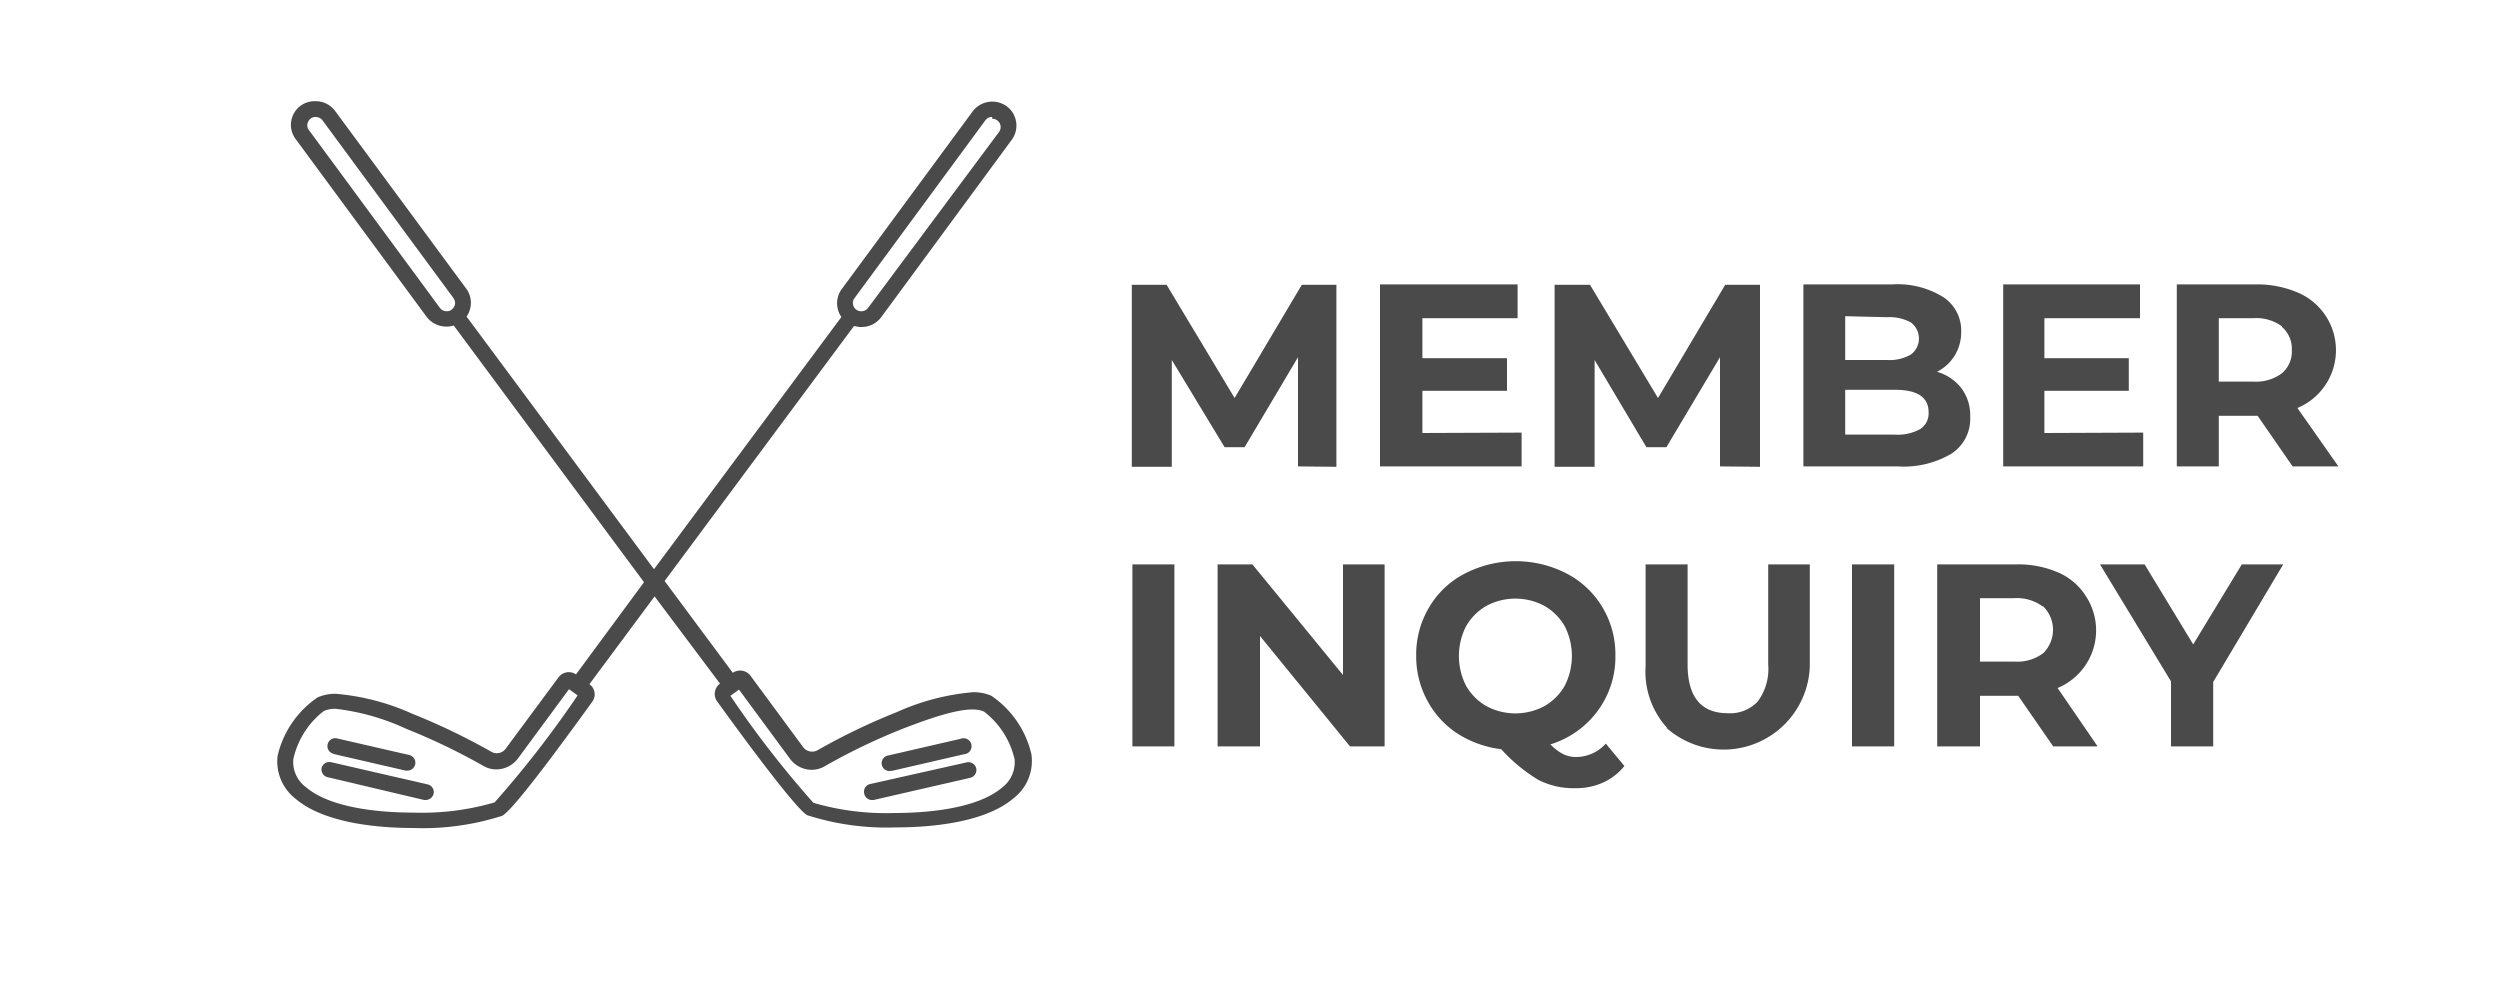
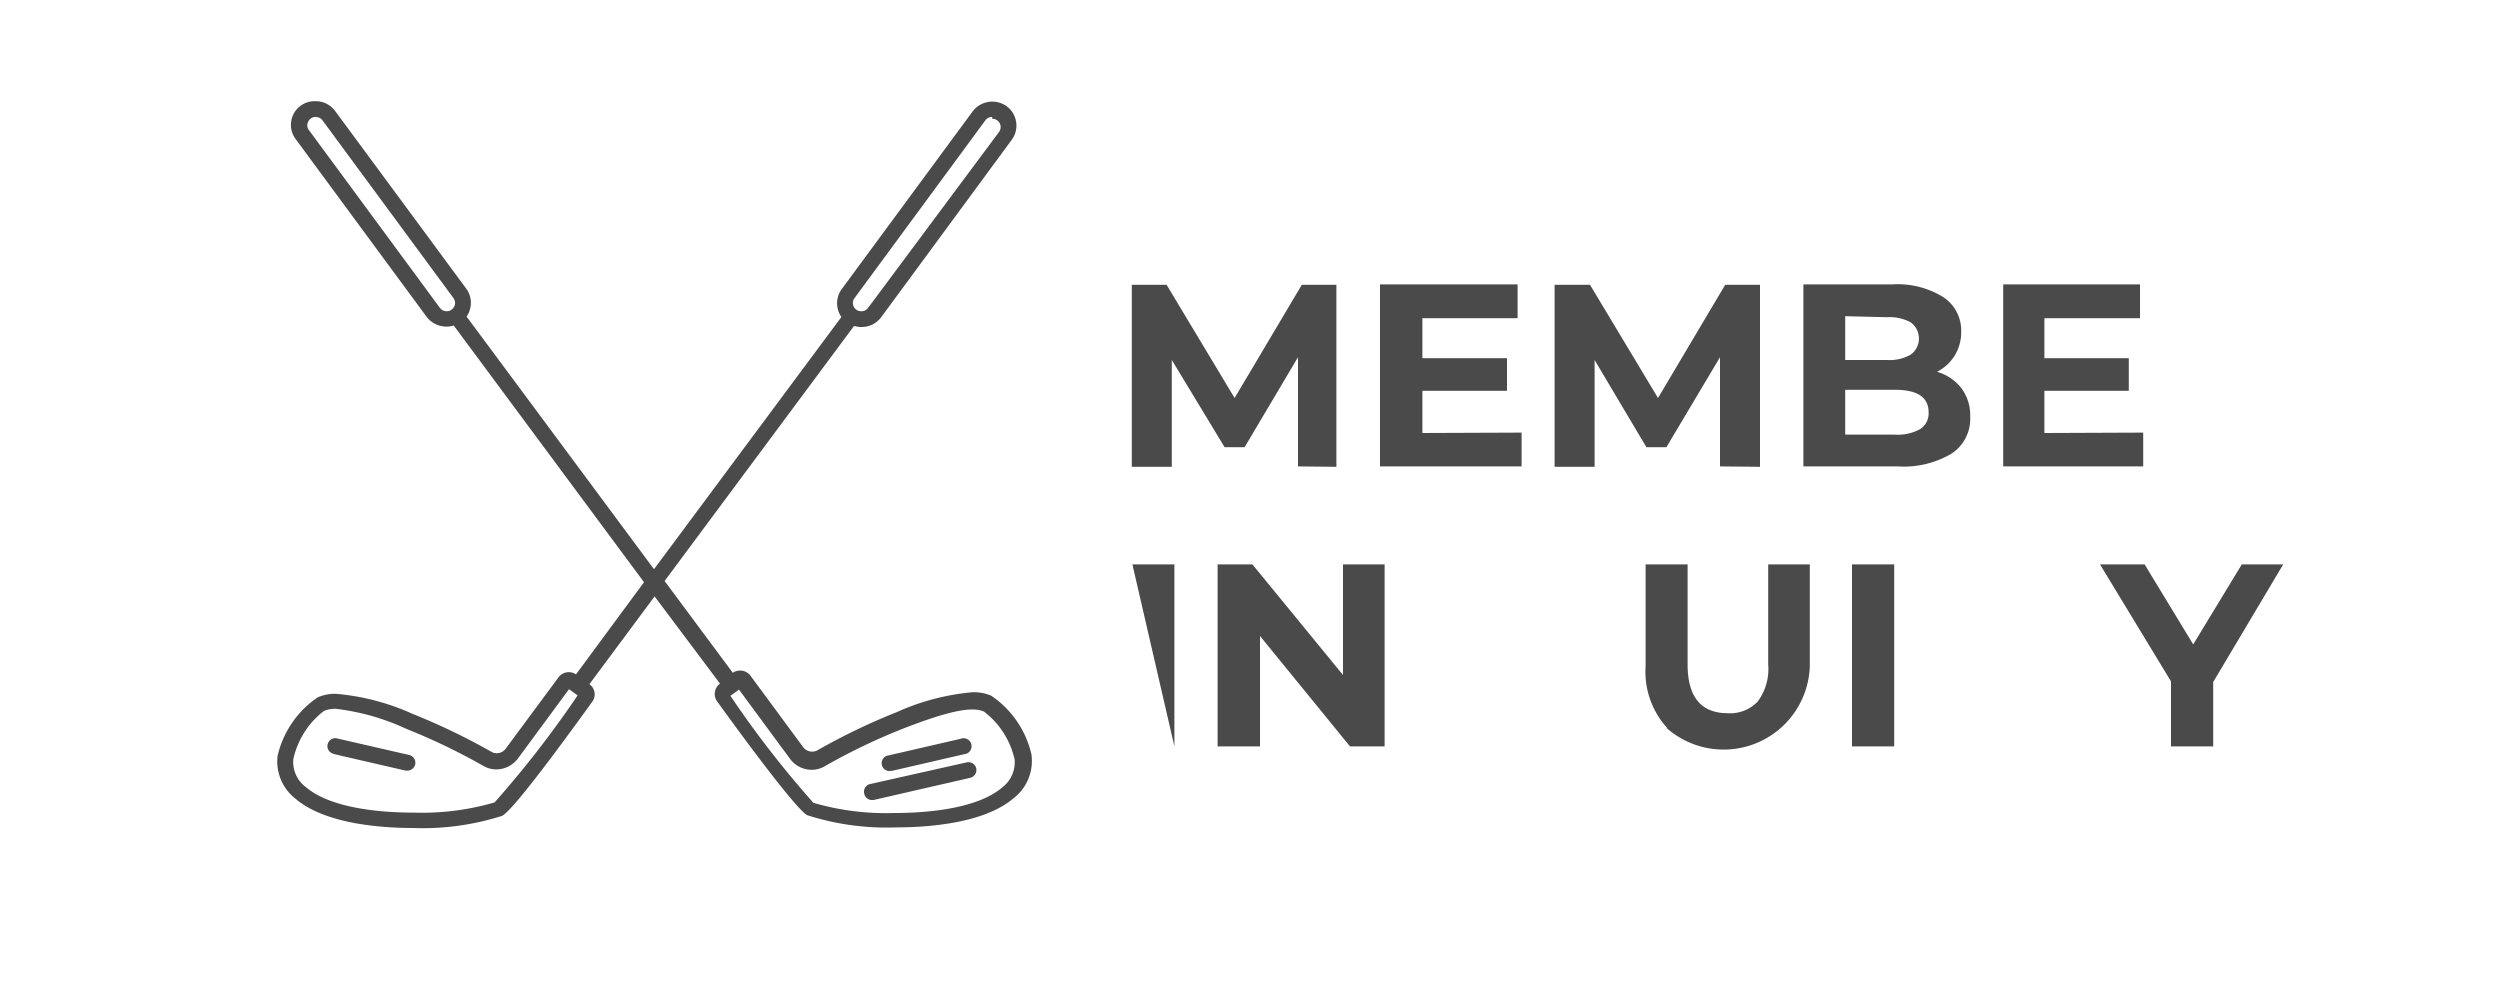
<svg xmlns="http://www.w3.org/2000/svg" id="Layer_1" data-name="Layer 1" viewBox="0 0 125 50">
  <defs>
    <style>.cls-1{fill:#4b4a4a;}</style>
  </defs>
  <path class="cls-1" d="M64.9,23.32l0-5.46-2.67,4.5h-1L58.59,18v5.34h-2v-9.1h1.74l3.4,5.66,3.36-5.66h1.73l0,9.1Z" />
  <path class="cls-1" d="M76.08,21.63v1.69H69v-9.1h6.88v1.69H71.12v2h4.23v1.63H71.12v2.11Z" />
  <path class="cls-1" d="M86,23.32V17.86l-2.68,4.5h-1L79.73,18v5.34h-2v-9.1H79.5l3.4,5.66,3.36-5.66H88l0,9.1Z" />
  <path class="cls-1" d="M98.07,19.41a2.26,2.26,0,0,1,.44,1.43,2.08,2.08,0,0,1-.93,1.84,4.7,4.7,0,0,1-2.7.64H90.17v-9.1h4.44a4.32,4.32,0,0,1,2.56.64,2,2,0,0,1,.89,1.73,2.24,2.24,0,0,1-.32,1.18,2.21,2.21,0,0,1-.89.82A2.37,2.37,0,0,1,98.07,19.41Zm-5.81-3.6V18h2.09a2.14,2.14,0,0,0,1.19-.27,1,1,0,0,0,0-1.61,2.23,2.23,0,0,0-1.19-.26ZM96,21.46a.93.93,0,0,0,.43-.84c0-.76-.56-1.13-1.68-1.13H92.26v2.24h2.46A2.34,2.34,0,0,0,96,21.46Z" />
  <path class="cls-1" d="M107.16,21.63v1.69h-7v-9.1H107v1.69h-4.78v2h4.22v1.63h-4.22v2.11Z" />
-   <path class="cls-1" d="M114.63,23.32l-1.75-2.53h-1.94v2.53h-2.1v-9.1h3.93a5.17,5.17,0,0,1,2.1.4,3.13,3.13,0,0,1,0,5.78l2.05,2.92Zm-.53-7a2.17,2.17,0,0,0-1.44-.41h-1.72v3.17h1.72a2.17,2.17,0,0,0,1.44-.42,1.42,1.42,0,0,0,.49-1.17A1.42,1.42,0,0,0,114.1,16.35Z" />
-   <path class="cls-1" d="M56.62,28.22h2.1v9.1h-2.1Z" />
+   <path class="cls-1" d="M56.62,28.22h2.1v9.1Z" />
  <path class="cls-1" d="M69.23,28.22v9.1H67.5L63,31.8v5.52H60.88v-9.1h1.74l4.53,5.53V28.22Z" />
-   <path class="cls-1" d="M81.22,38.3a2.9,2.9,0,0,1-1.07.83,3.31,3.31,0,0,1-1.38.28A3.87,3.87,0,0,1,76.93,39a8.14,8.14,0,0,1-1.87-1.54,5.23,5.23,0,0,1-2.2-.79A4.51,4.51,0,0,1,71.35,35a4.63,4.63,0,0,1-.54-2.23,4.58,4.58,0,0,1,.65-2.41,4.37,4.37,0,0,1,1.78-1.68,5.55,5.55,0,0,1,5.1,0,4.5,4.5,0,0,1,1.78,1.68,4.58,4.58,0,0,1,.65,2.41,4.53,4.53,0,0,1-.89,2.78,4.63,4.63,0,0,1-2.36,1.67,2.51,2.51,0,0,0,.63.48,1.45,1.45,0,0,0,.66.15,2,2,0,0,0,1.48-.67Zm-7.91-4a2.73,2.73,0,0,0,1,1,3.07,3.07,0,0,0,2.92,0,2.73,2.73,0,0,0,1-1,3.27,3.27,0,0,0,0-3,2.73,2.73,0,0,0-1-1,3.07,3.07,0,0,0-2.92,0,2.73,2.73,0,0,0-1,1,3.27,3.27,0,0,0,0,3Z" />
  <path class="cls-1" d="M83.36,36.4a4.17,4.17,0,0,1-1.08-3.08v-5.1h2.1v5c0,1.63.68,2.44,2,2.44a1.89,1.89,0,0,0,1.51-.59,2.73,2.73,0,0,0,.52-1.85v-5h2.08v5.1a4.31,4.31,0,0,1-7.16,3.08Z" />
  <path class="cls-1" d="M92.6,28.22h2.11v9.1H92.6Z" />
-   <path class="cls-1" d="M102.66,37.32l-1.75-2.53H99v2.53H96.86v-9.1h3.94a5,5,0,0,1,2.1.4,3.06,3.06,0,0,1,1.37,1.15,3.12,3.12,0,0,1-1.39,4.63l2,2.92Zm-.53-7a2.17,2.17,0,0,0-1.44-.41H99v3.17h1.72a2.17,2.17,0,0,0,1.44-.42,1.64,1.64,0,0,0,0-2.34Z" />
  <path class="cls-1" d="M110.66,34.1v3.22h-2.11V34.07L105,28.22h2.23l2.43,4,2.43-4h2.07Z" />
  <path class="cls-1" d="M14.78,39.94c1.49,1.27,4.32,1.46,5.88,1.46h0a13,13,0,0,0,4.45-.61c.53-.28,2.74-3.26,4.5-5.7a.62.62,0,0,0-.14-.88l0,0,3.26-4.39L36,34.18l0,0a.64.64,0,0,0-.15.88c1.76,2.44,4,5.42,4.51,5.7a13,13,0,0,0,4.44.61c1.56,0,4.4-.19,5.88-1.46a2.35,2.35,0,0,0,.89-2.2,4.86,4.86,0,0,0-2-2.92,2.22,2.22,0,0,0-.92-.18,11.71,11.71,0,0,0-3.82,1,31.69,31.69,0,0,0-3.95,1.9.56.56,0,0,1-.72-.15l-2.64-3.58a.65.65,0,0,0-.88-.14h0l-3.41-4.59L42.7,16.3l.26.05h.1a1.22,1.22,0,0,0,1-.49L50.58,7a1.2,1.2,0,0,0-.25-1.69,1.23,1.23,0,0,0-1.69.25l-6.55,8.89a1.2,1.2,0,0,0-.22.9,1.15,1.15,0,0,0,.2.5L32.7,28.46,23.33,15.83a1.28,1.28,0,0,0,.2-.5,1.2,1.2,0,0,0-.22-.9L16.75,5.54a1.21,1.21,0,0,0-1-.48,1.18,1.18,0,0,0-1.19,1,1.18,1.18,0,0,0,.22.89l6.55,8.89a1.24,1.24,0,0,0,1,.49h.1l.26-.05,9.51,12.83L28.8,33.72h0a.64.64,0,0,0-.87.14l-2.65,3.58a.55.55,0,0,1-.71.15,32.41,32.41,0,0,0-3.95-1.9,11.71,11.71,0,0,0-3.82-1,2.19,2.19,0,0,0-.92.18,4.86,4.86,0,0,0-2,2.92A2.36,2.36,0,0,0,14.78,39.94Zm-.11-2a4.19,4.19,0,0,1,1.52-2.39,1.44,1.44,0,0,1,.59-.11,11.5,11.5,0,0,1,3.53,1,31.48,31.48,0,0,1,3.85,1.85,1.28,1.28,0,0,0,.66.18,1.36,1.36,0,0,0,1.08-.55l2.55-3.46.43.31a51.71,51.71,0,0,1-4.15,5.35,12.94,12.94,0,0,1-4.07.51h0c-1.45,0-4.07-.17-5.36-1.27A1.56,1.56,0,0,1,14.67,37.93Zm24.83,0a1.35,1.35,0,0,0,1.08.55,1.28,1.28,0,0,0,.66-.18,30.53,30.53,0,0,1,3.84-1.85c2.35-.92,3.53-1.15,4.12-.88a4.15,4.15,0,0,1,1.53,2.39,1.58,1.58,0,0,1-.63,1.41c-1.29,1.1-3.92,1.27-5.37,1.27a12.91,12.91,0,0,1-4.06-.51,50.2,50.2,0,0,1-4.15-5.35l.43-.31Zm10.11-32a.38.38,0,0,1,.25.08.41.41,0,0,1,.09.58L43.4,15.4a.42.42,0,0,1-.38.16.37.37,0,0,1-.21-.08.4.4,0,0,1-.16-.27.39.39,0,0,1,.08-.31L49.28,6A.4.4,0,0,1,49.61,5.85ZM22,15.4,15.45,6.51a.39.39,0,0,1-.08-.31.47.47,0,0,1,.16-.27.39.39,0,0,1,.25-.08.43.43,0,0,1,.34.16l6.55,8.89a.43.43,0,0,1,.08.31.41.41,0,0,1-.17.27.32.32,0,0,1-.21.08A.42.42,0,0,1,22,15.4Z" />
  <path class="cls-1" d="M16.68,37.7l3.6.83h.09a.4.4,0,0,0,.39-.31.4.4,0,0,0-.3-.47l-3.61-.83a.39.39,0,0,0-.17.77Z" />
-   <path class="cls-1" d="M16.38,38.86,21.21,40h.08a.41.41,0,0,0,.39-.31.39.39,0,0,0-.3-.47l-4.82-1.11a.4.4,0,0,0-.48.29A.4.4,0,0,0,16.38,38.86Z" />
  <path class="cls-1" d="M44.52,38.54h.09l3.6-.83a.4.4,0,1,0-.18-.77l-3.6.83a.39.39,0,0,0,.09.78Z" />
  <path class="cls-1" d="M43.59,40h.09l4.83-1.11a.4.4,0,0,0,.3-.48.4.4,0,0,0-.48-.29L43.51,39.2a.39.39,0,0,0-.3.47A.39.39,0,0,0,43.59,40Z" />
</svg>